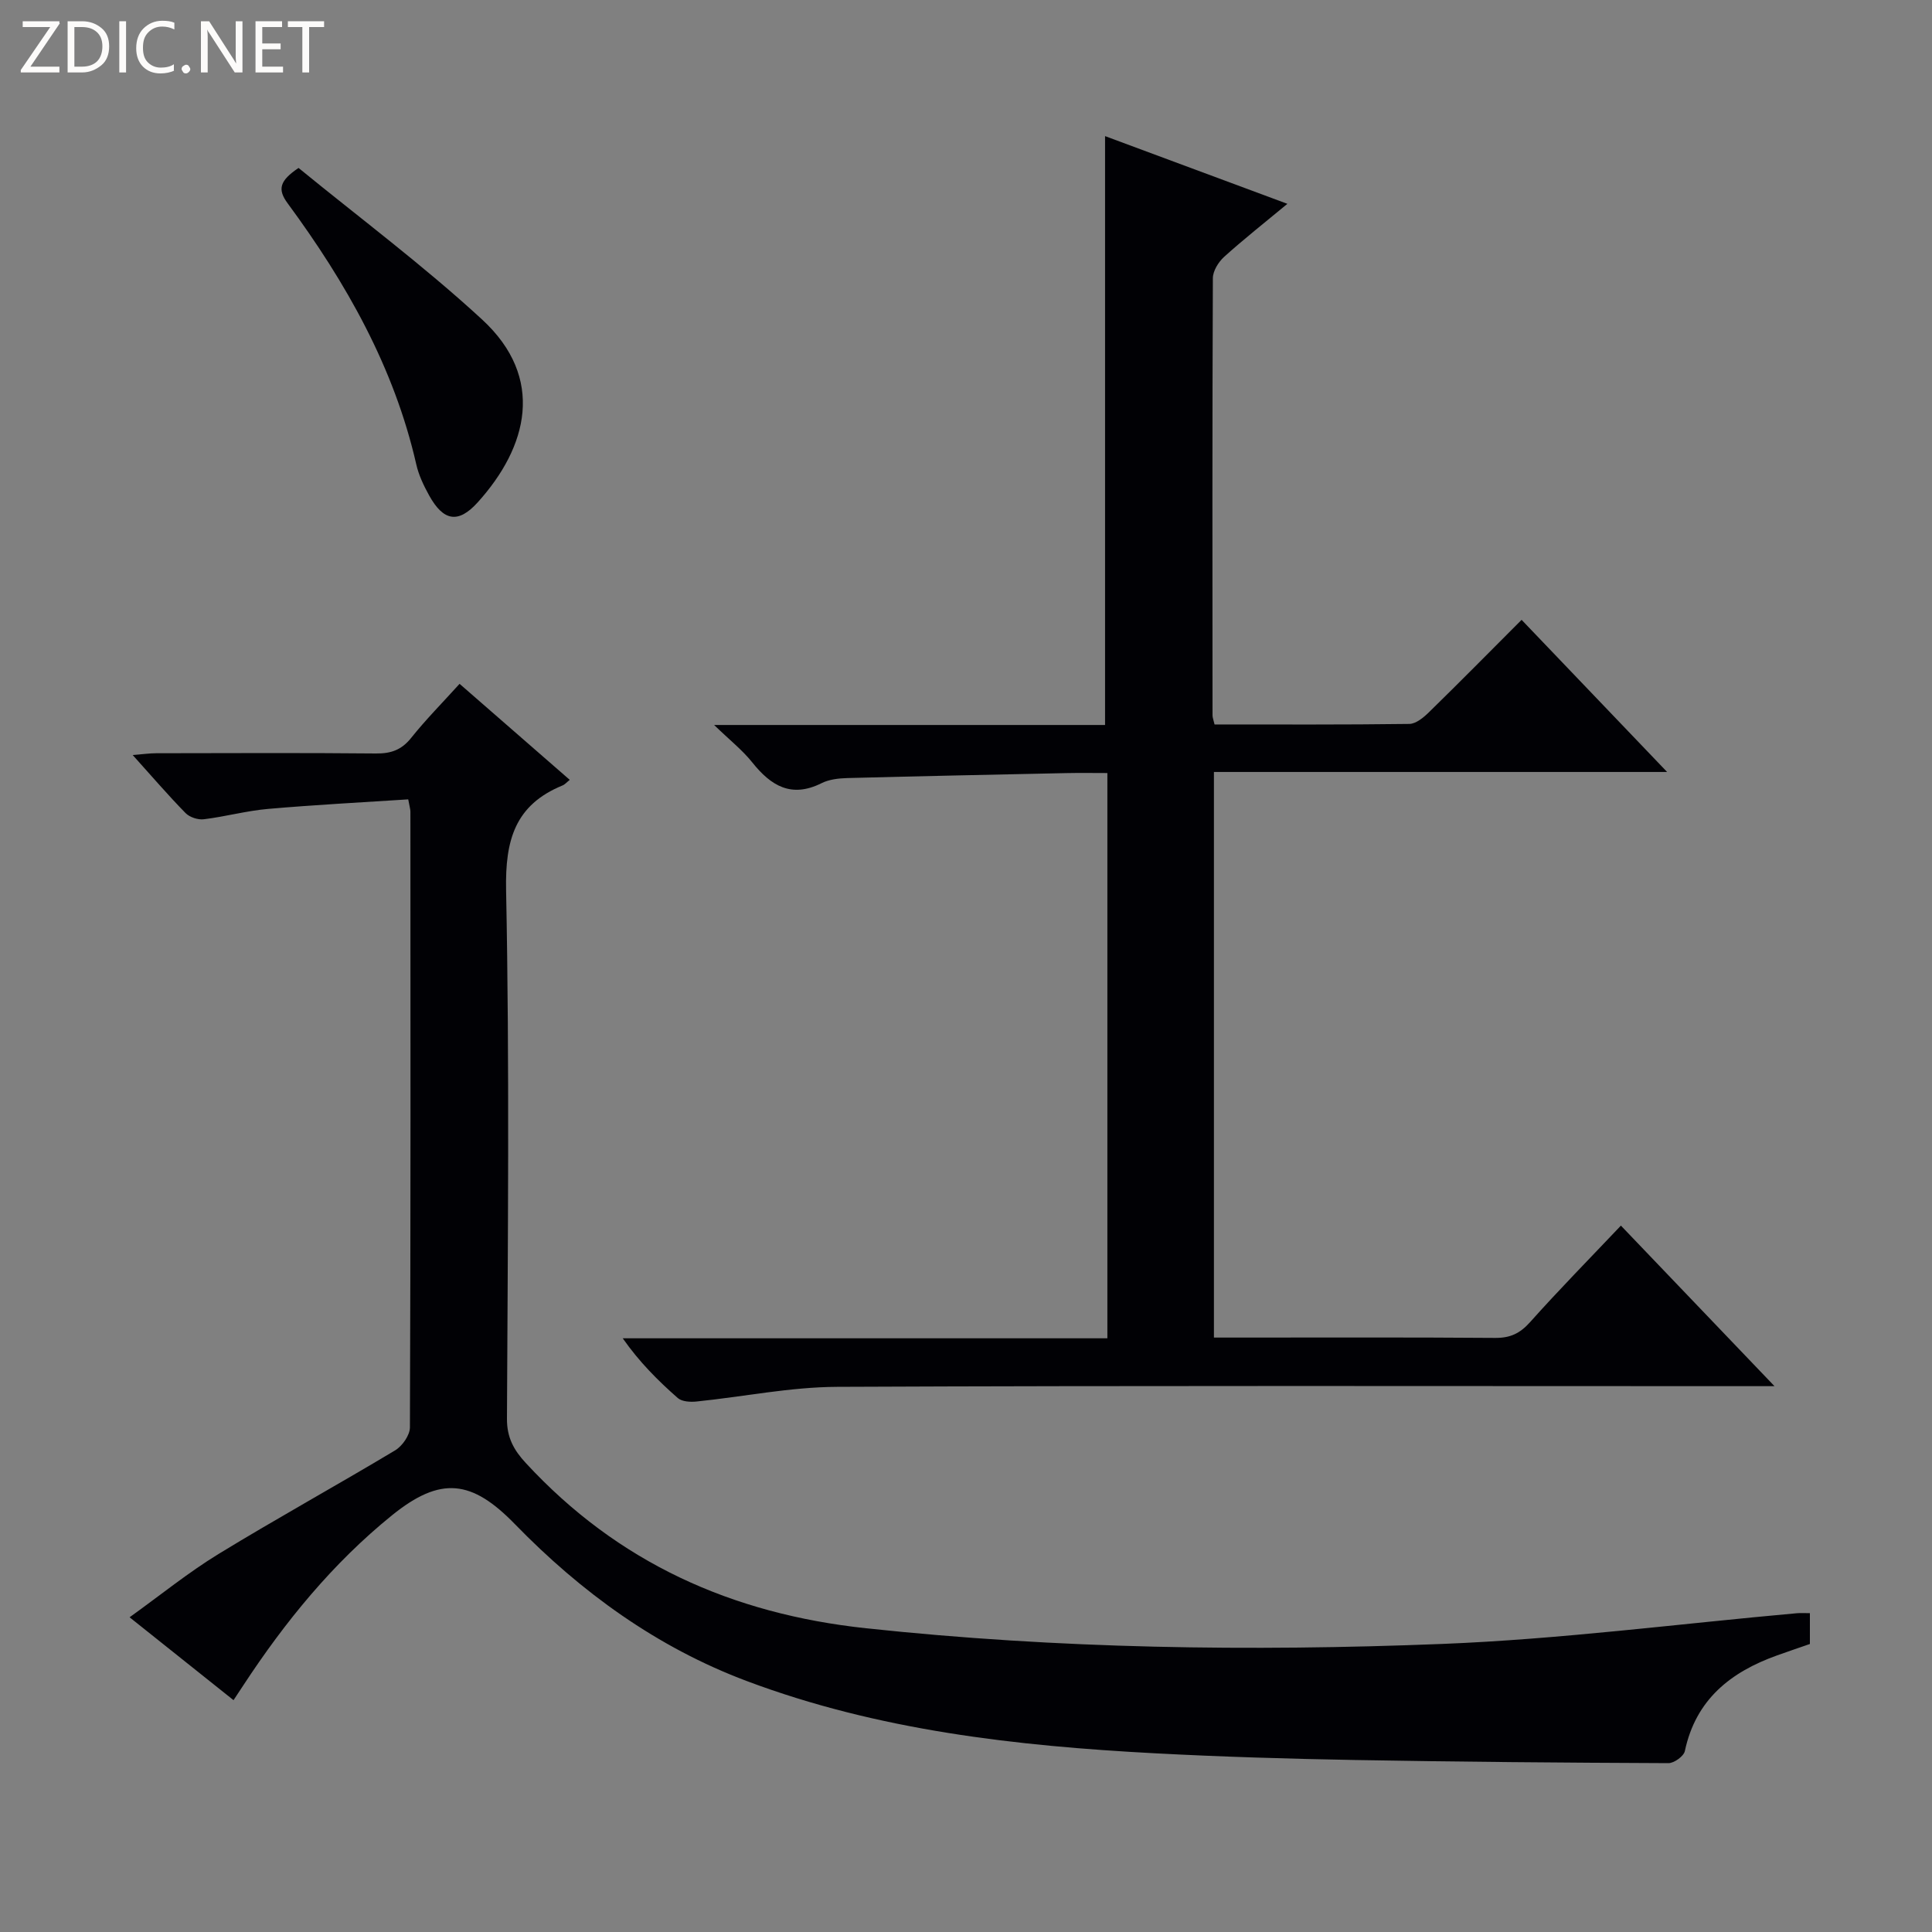
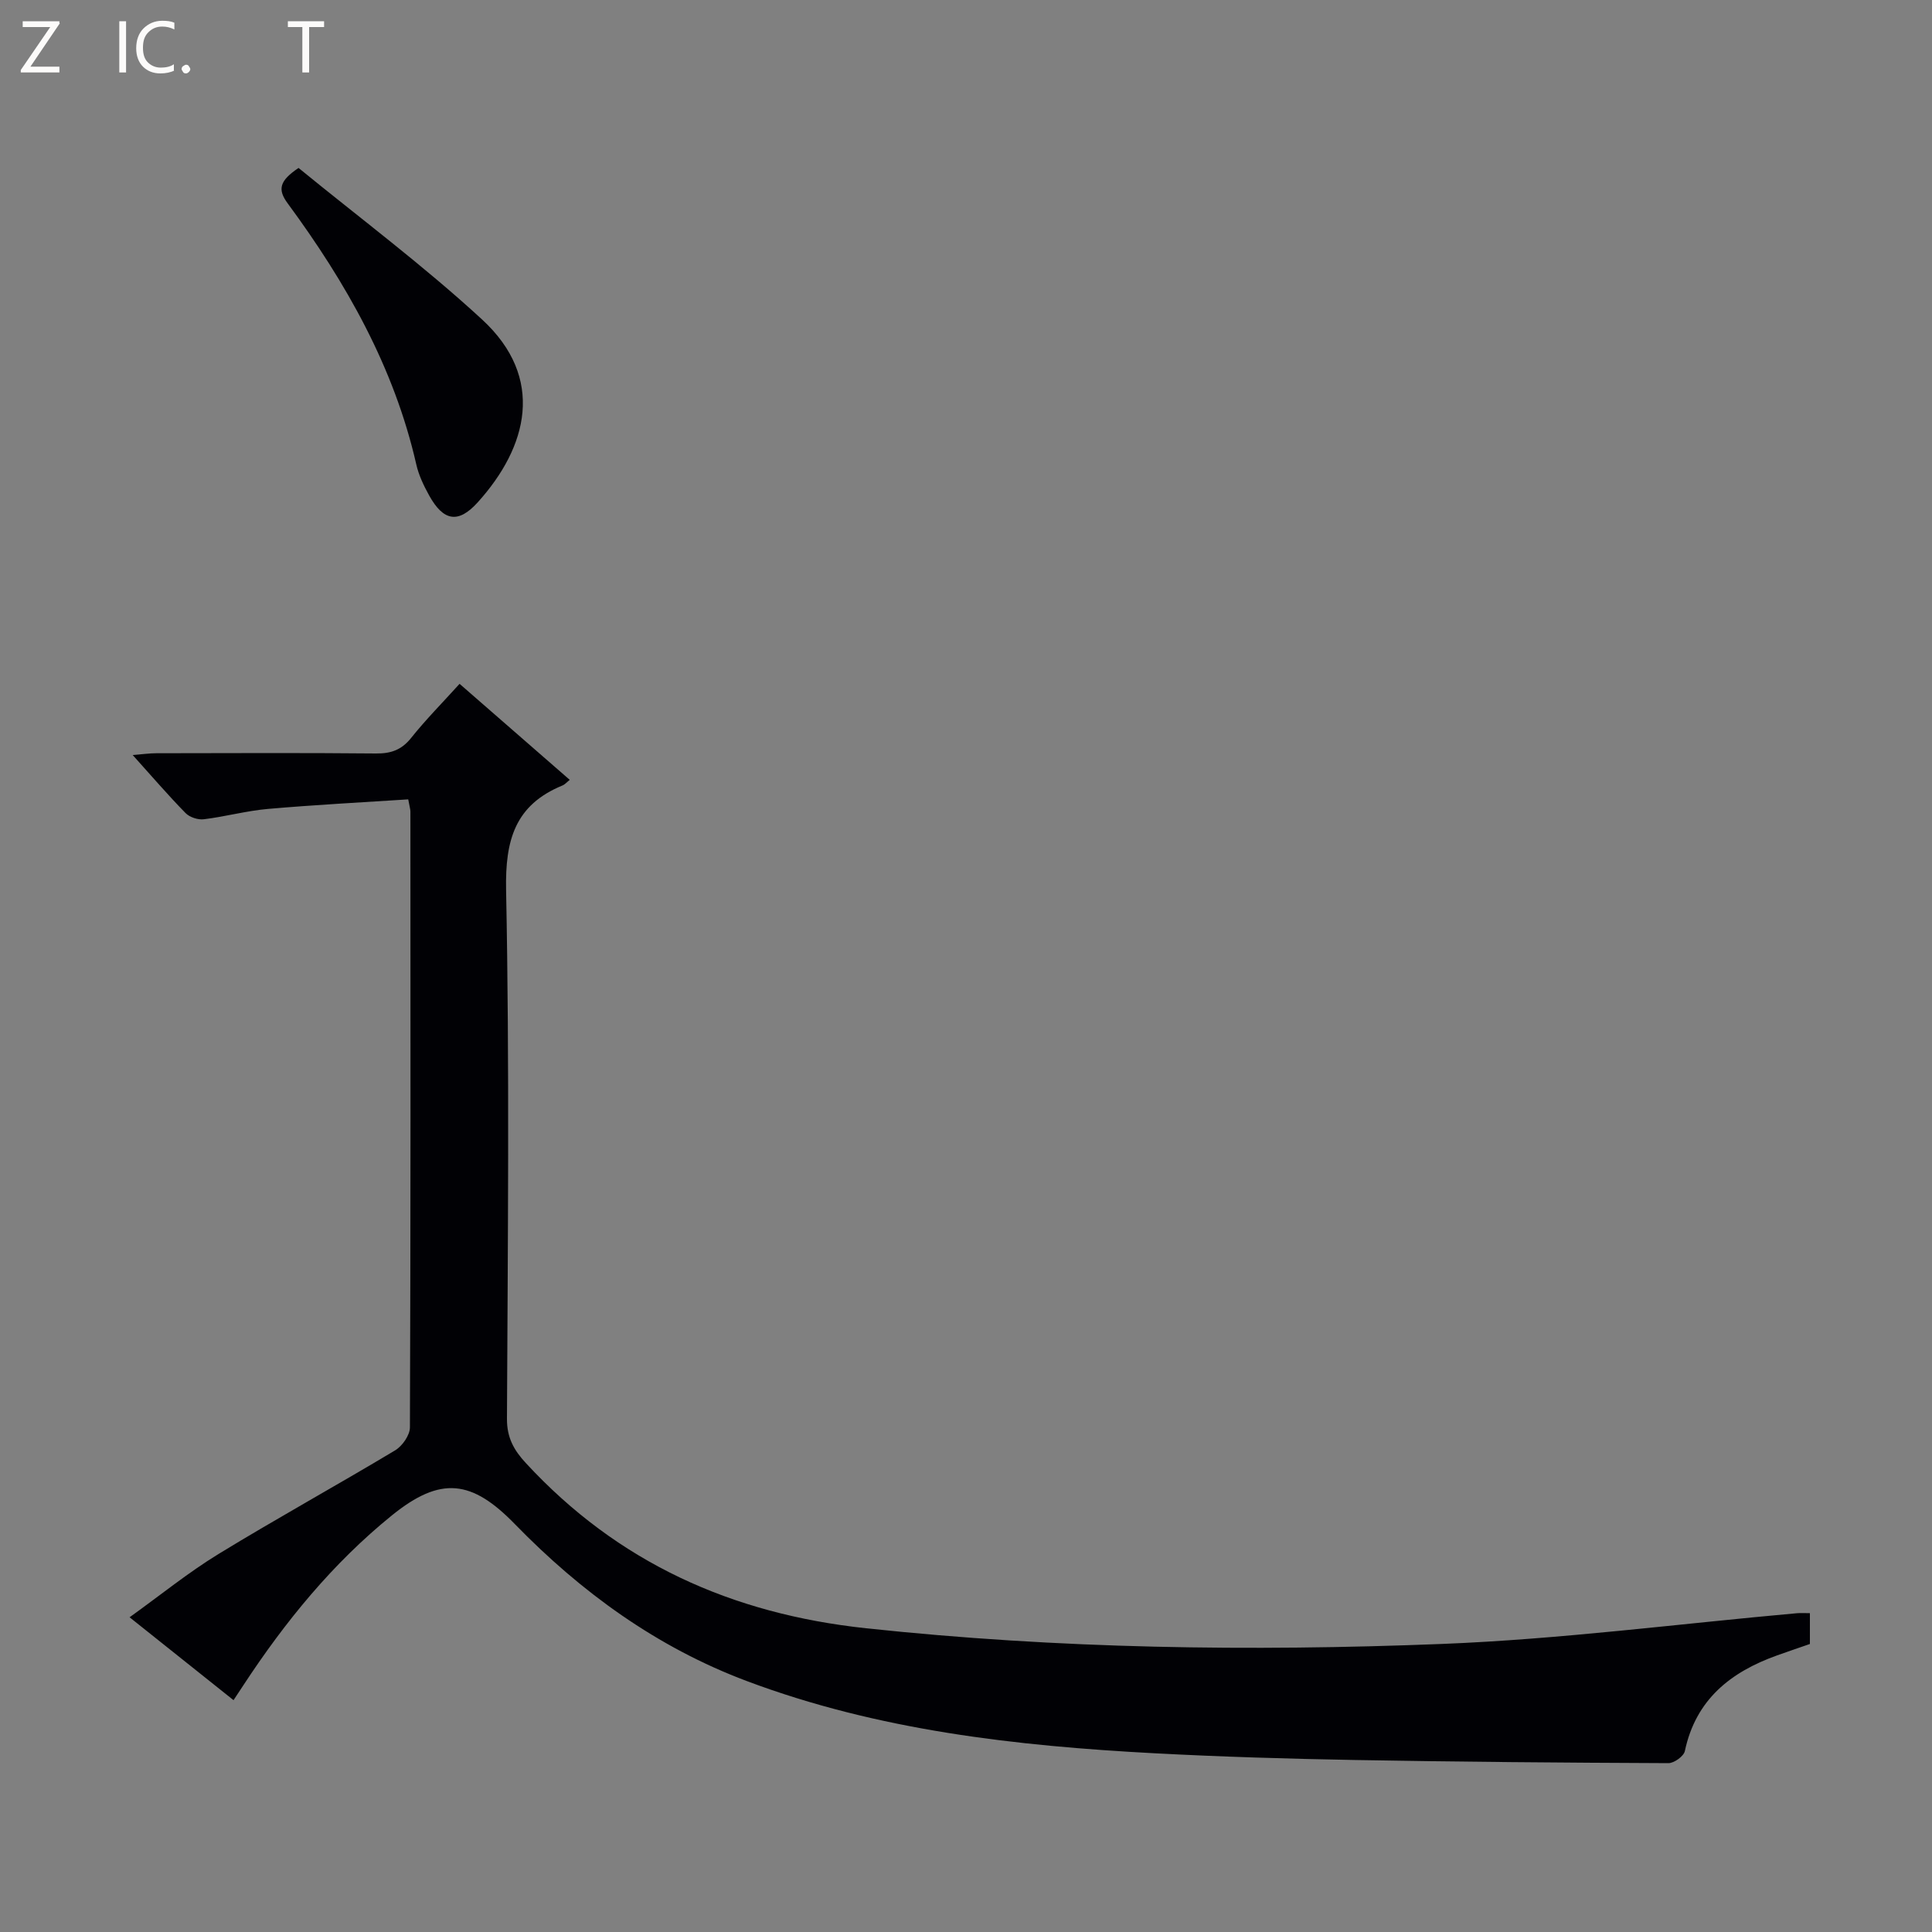
<svg xmlns="http://www.w3.org/2000/svg" enable-background="new 0 0 400 400" viewBox="0 0 400 400">
  <rect x="0" y="0" width="400" height="400" fill="#808080" stroke="none" />
  <g fill="#fcfbfa">
    <path d="m12.4 4.8-6.1 9h6v1.2h-8v-.5l6.1-8.9h-5.7v-1.2h7.6v.4z" />
-     <path d="m14 15v-10.6h3c1.6 0 2.9.5 4 1.4s1.6 2.2 1.6 3.8-.5 3-1.6 3.9-2.4 1.5-4 1.5zm1.4-9.4v8.2h1.6c1.3 0 2.4-.4 3.1-1.1s1.1-1.8 1.1-3.1-.4-2.3-1.2-3-1.8-1-3.1-1z" />
    <path d="m26.1 4.4v10.6h-1.4v-10.6z" />
    <path d="m36.1 14.6c-.8.4-1.8.6-2.9.6-1.5 0-2.7-.5-3.6-1.4s-1.4-2.2-1.4-3.8c0-1.7.5-3.1 1.5-4.1s2.3-1.6 3.9-1.6c1 0 1.8.1 2.5.4v1.4c-.8-.4-1.6-.6-2.5-.6-1.2 0-2.1.4-2.9 1.2s-1.1 1.8-1.1 3.2c0 1.3.3 2.3 1 3s1.6 1.1 2.7 1.1c1 0 2-.2 2.7-.7v1.3z" />
    <path d="m37.6 14.3c0-.2.1-.5.3-.6s.4-.3.6-.3c.3 0 .5.1.6.3s.3.4.3.6-.1.4-.3.6-.4.3-.6.3c-.3 0-.5-.1-.6-.3s-.3-.4-.3-.6z" />
-     <path d="m50.2 15h-1.6l-5.3-8.2c-.2-.2-.3-.5-.4-.7 0 .2.1.7.1 1.5v7.4h-1.4v-10.6h1.7l5.2 8.1c.2.4.4.6.4.7 0-.3-.1-.8-.1-1.5v-7.3h1.4z" />
-     <path d="m58.6 15h-5.7v-10.6h5.5v1.2h-4.1v3.4h3.8v1.2h-3.8v3.6h4.3z" />
    <path d="m67.1 5.6h-3.1v9.4h-1.4v-9.4h-3v-1.2h7.5z" />
  </g>
  <path d="m48.35 352c-7.11-5.67-13.86-11.05-21.52-17.16 6.41-4.6 12.15-9.27 18.41-13.1 12.06-7.37 24.45-14.19 36.57-21.46 1.48-.89 3.05-3.13 3.06-4.75.16-42.5.12-84.99.1-127.49 0-.47-.16-.95-.45-2.54-9.64.63-19.36 1.13-29.06 1.98-4.45.39-8.82 1.6-13.27 2.14-1.21.15-2.93-.42-3.77-1.28-3.59-3.66-6.93-7.56-10.95-12.02 2.14-.17 3.52-.37 4.9-.37 15.17-.02 30.33-.1 45.49.05 3.11.03 5.29-.75 7.27-3.23 3-3.76 6.4-7.19 10.02-11.19 7.62 6.64 15.09 13.15 22.81 19.88-.58.46-.99.95-1.5 1.16-9.84 4.04-11.88 11.3-11.68 21.63.73 36.48.35 72.99.18 109.48-.02 3.91 1.42 6.49 3.9 9.17 19.05 20.63 42.62 31.24 70.5 34.22 39.69 4.25 79.45 4.81 119.2 3.24 24.53-.97 48.98-4.17 73.47-6.36.8-.07 1.61-.01 2.69-.01v6.38c-2.16.75-4.47 1.53-6.76 2.35-9.64 3.44-16.87 9.14-19.13 19.82-.22 1.06-2.22 2.5-3.38 2.5-21.65-.09-43.3-.26-64.94-.65-13.81-.25-27.62-.66-41.41-1.39-28.77-1.53-57.29-4.73-84.52-14.97-18.58-6.98-34.26-18.38-47.98-32.48-8.9-9.15-15.33-10.01-25.46-1.81-12.27 9.93-22.14 22.04-30.77 35.2-.55.85-1.1 1.67-2.02 3.06z" fill="#010105" />
-   <path d="m266.54 42.2c-4.73 3.92-9.03 7.31-13.09 10.97-1.18 1.07-2.34 2.93-2.34 4.44-.13 30.16-.09 60.33-.07 90.5 0 .46.2.93.42 1.88 13.43 0 26.88.07 40.33-.11 1.37-.02 2.94-1.32 4.05-2.41 6.31-6.16 12.5-12.44 19.19-19.14 9.89 10.34 19.6 20.49 30.13 31.5-31.87 0-62.69 0-93.83 0v117.1h4.71c17.83 0 35.67-.07 53.5.07 3.13.03 5.16-.93 7.25-3.27 5.98-6.7 12.29-13.11 18.8-19.98 10.37 10.84 20.63 21.56 31.8 33.24-3.07 0-4.82 0-6.57 0-62.5 0-125-.14-187.49.14-9.72.04-19.42 2.05-29.14 3.04-1.27.13-3 .03-3.86-.72-4.1-3.6-7.97-7.47-11.4-12.37h100.34c0-39.19 0-77.77 0-117.03-2.91 0-5.67-.05-8.44.01-15.14.32-30.28.63-45.41 1.03-1.8.05-3.76.27-5.33 1.06-6.25 3.12-10.47.55-14.34-4.3-2.02-2.54-4.65-4.6-7.9-7.75h80.94c0-40.82 0-81.22 0-121.92 12.13 4.52 24.66 9.16 37.75 14.02z" fill="#010105" />
  <path d="m61.81 34.77c12.5 10.23 25.83 20.17 37.99 31.37 13.16 12.12 9.46 26.41-.89 37.86-4.04 4.48-7.12 3.9-10.07-1.44-1.11-2.01-2.15-4.18-2.65-6.4-4.59-20.14-14.55-37.65-26.64-54.07-2.13-2.89-1.68-4.66 2.26-7.32z" fill="#010105" />
</svg>